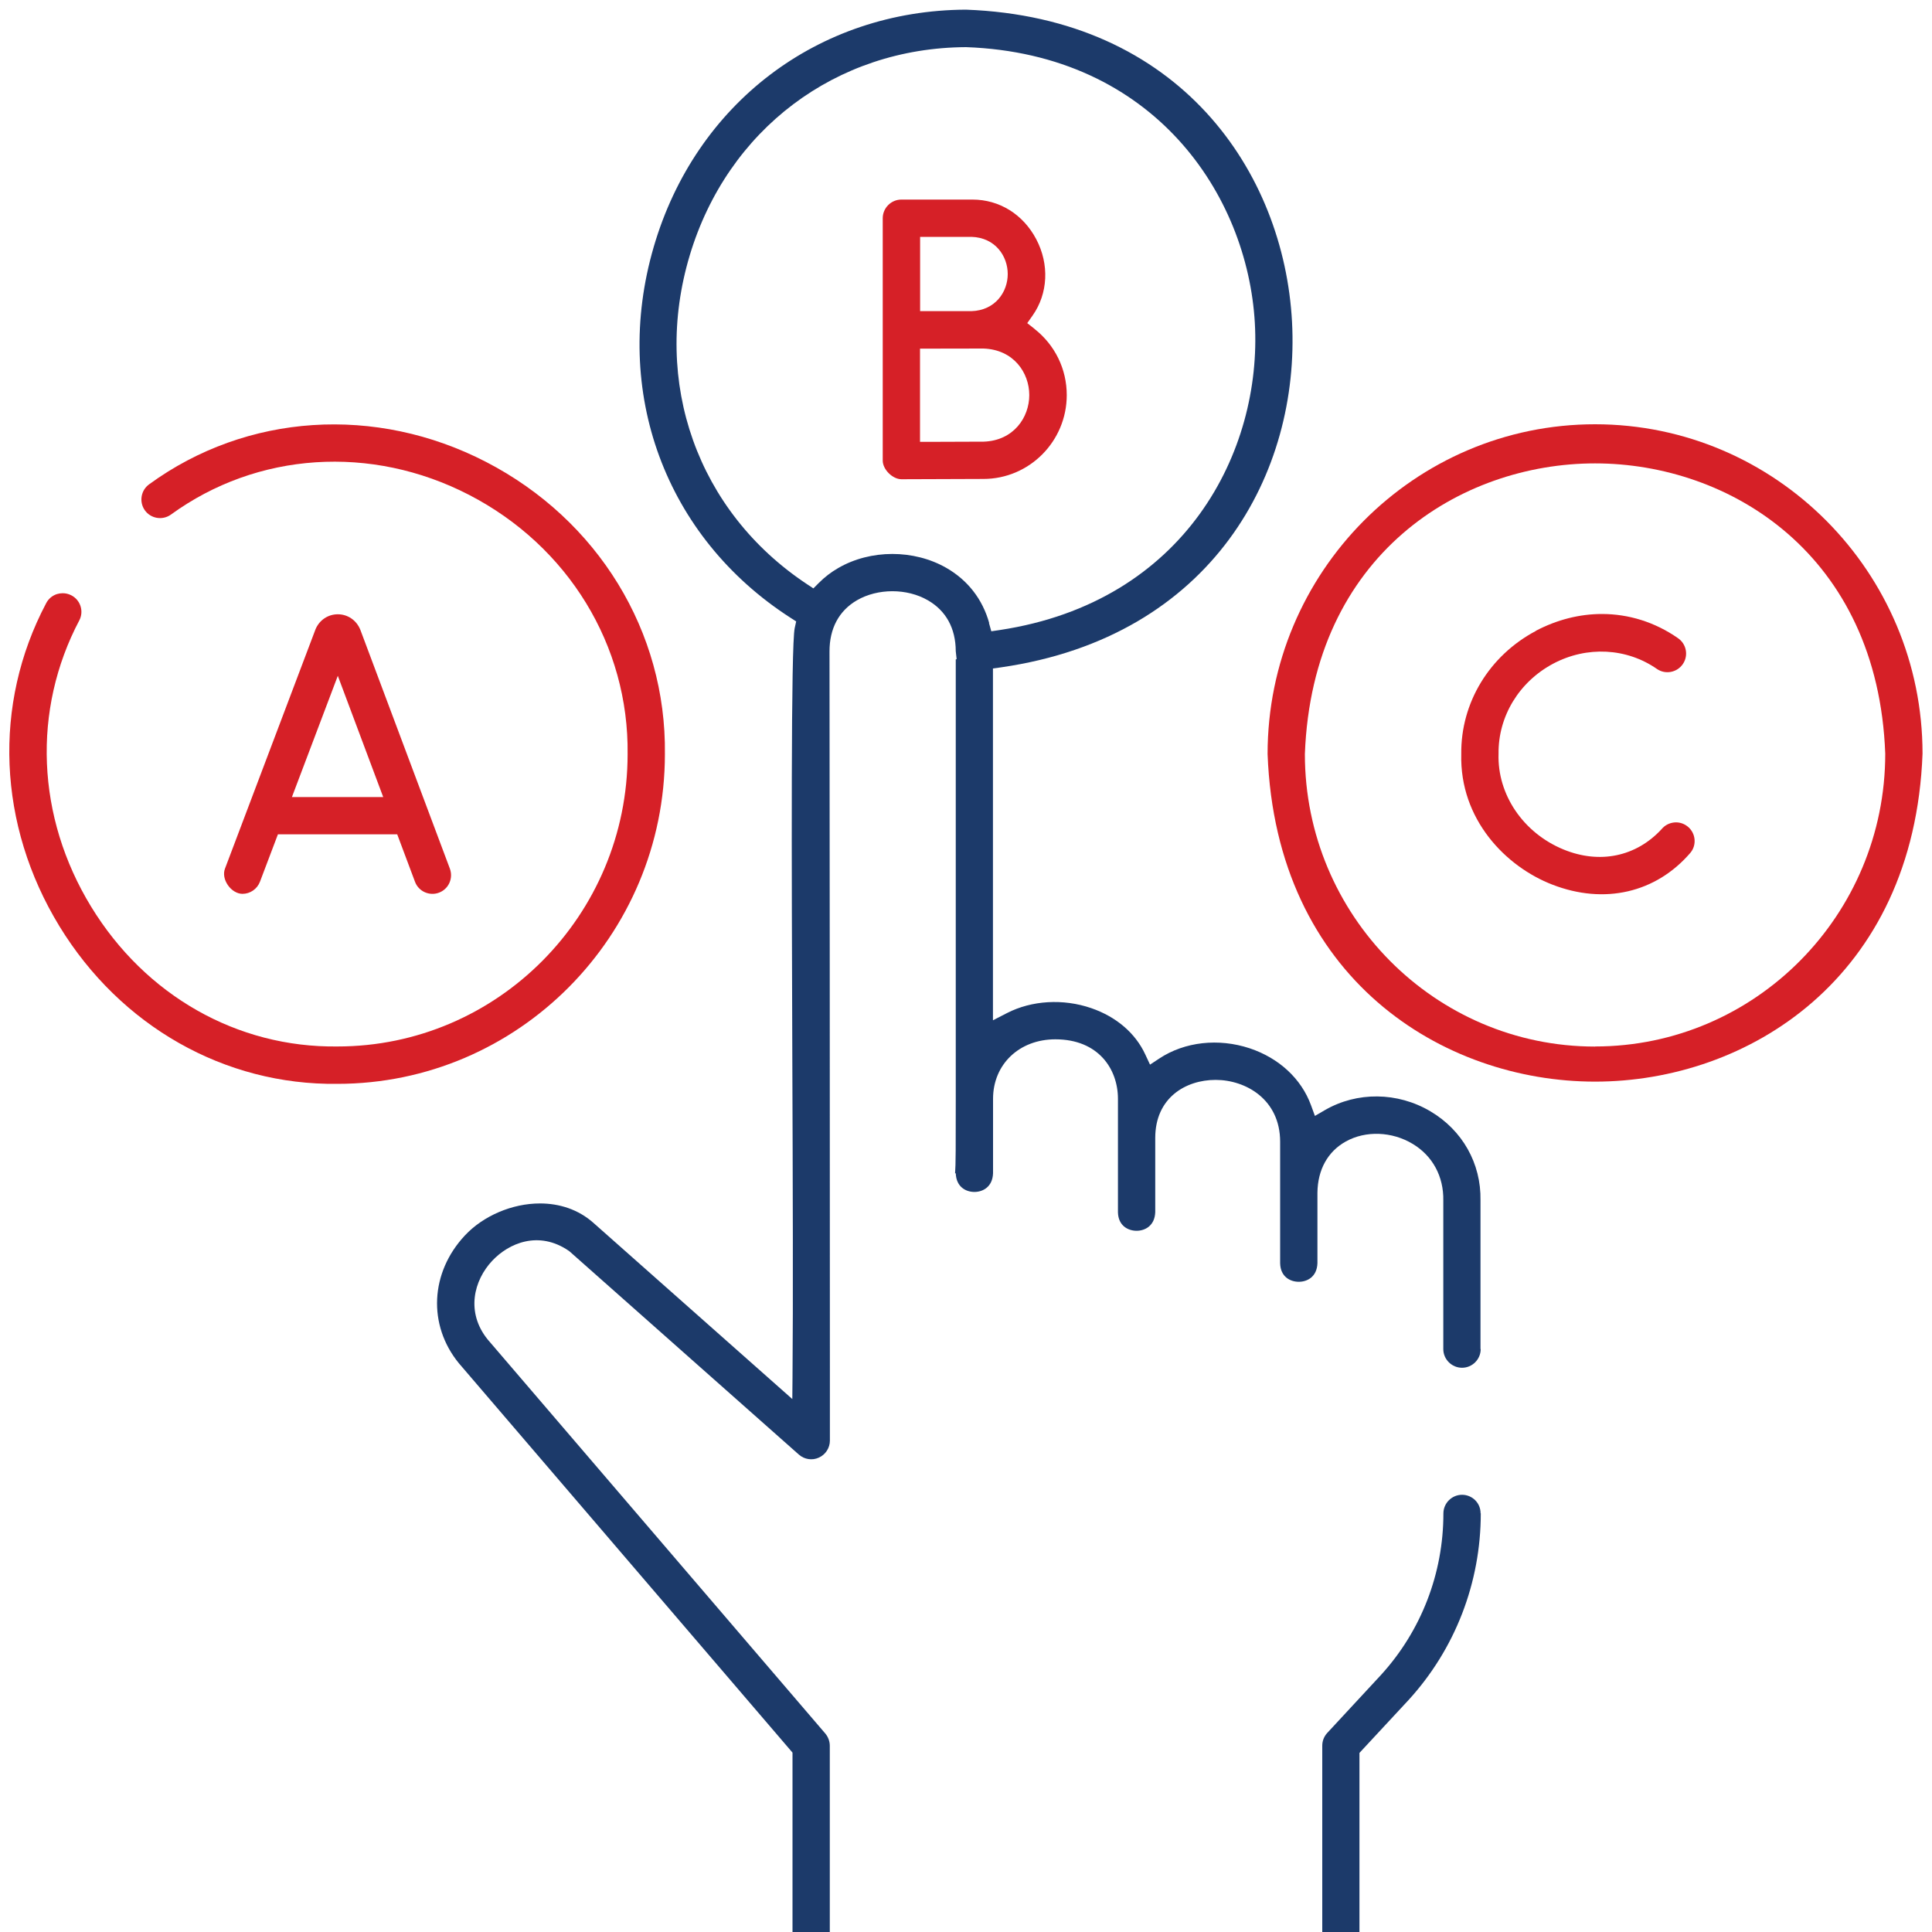
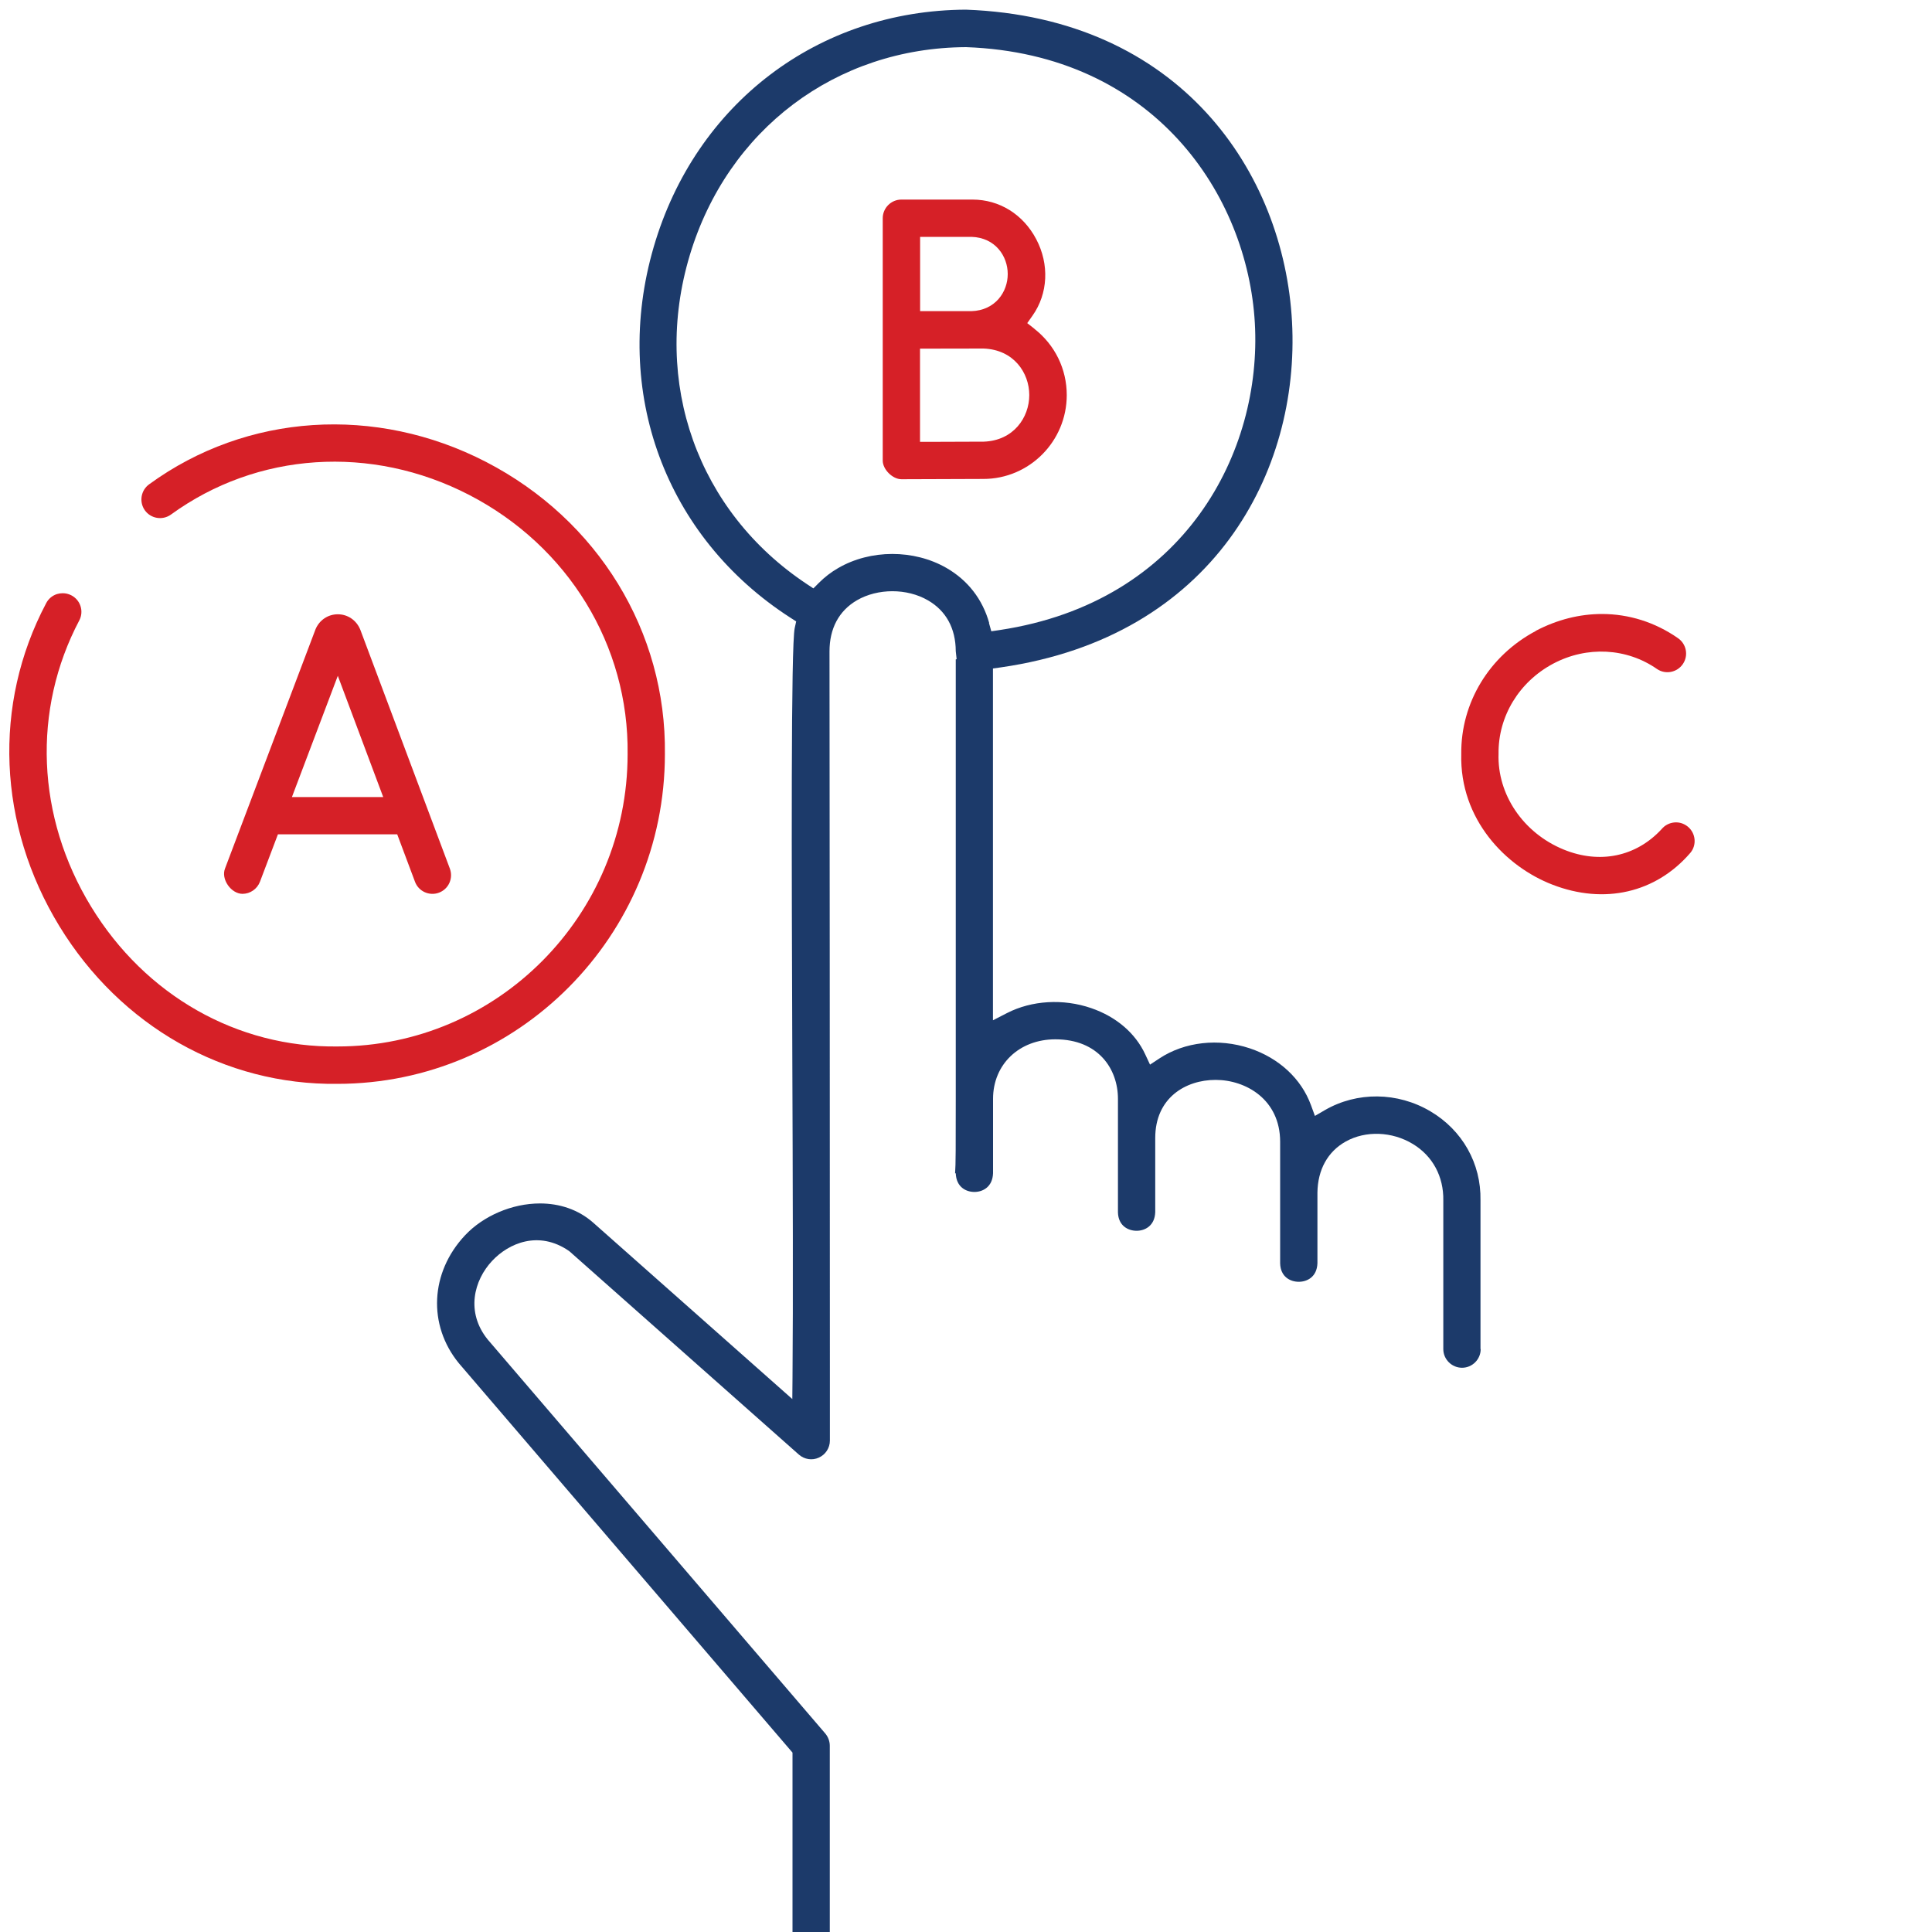
<svg xmlns="http://www.w3.org/2000/svg" id="Layer_1" data-name="Layer 1" viewBox="0 0 200 200">
  <defs>
    <style>
      .cls-1 {
        fill: #1c3a6a;
      }

      .cls-2 {
        fill: #d62027;
      }
    </style>
  </defs>
  <path class="cls-2" d="M7.37,61.62c-.28-.14-.57-.21-.88-.21-.2,0-.4.03-.6.09-.49.16-.89.5-1.12.96-5.53,10.46-5.01,22.95,1.38,33.42,6.33,10.36,17.11,16.46,28.76,16.32,18.71,0,33.92-15.31,33.92-34.14h0c.16-12.67-6.93-24.25-18.51-30.24-11.43-5.91-24.79-5.03-34.86,2.3-.88.62-1.08,1.83-.47,2.7.62.87,1.82,1.07,2.69.46,8.93-6.5,20.76-7.28,30.88-2.05,10.27,5.31,16.55,15.6,16.41,26.84,0,16.68-13.48,30.26-30.04,30.26-10.38.13-19.88-5.28-25.49-14.46-5.68-9.29-6.13-20.38-1.22-29.67.48-.94.1-2.1-.85-2.58Z" />
  <path class="cls-2" d="M46.52,91.4c.21-.47.23-.99.05-1.48l-9.27-24.73c-.4-.99-1.31-1.6-2.33-1.6-1.02,0-1.92.61-2.31,1.56l-9.37,24.77c-.2.52-.08,1.16.3,1.71.38.55.96.9,1.51.9.8,0,1.52-.5,1.81-1.25l1.86-4.91h12.35l1.84,4.91c.37,1,1.49,1.5,2.48,1.13.48-.18.87-.54,1.08-1.01ZM30.22,82.51l4.75-12.55,4.7,12.55h-9.45Z" />
  <path class="cls-2" d="M107.09,34.04l-.75-.59.55-.78c1.61-2.28,1.75-5.31.38-7.91-1.36-2.58-3.82-4.1-6.6-4.1-.04,0-.07,0-.11,0h-7.25c-1.06,0-1.93.87-1.93,1.93v25.09c0,.92,1.02,1.93,1.94,1.93,0,0,6.65-.03,8.48-.03,4.76,0,8.63-3.9,8.63-8.68,0-2.7-1.22-5.19-3.35-6.86ZM95.24,24.52h5.34c2.46.08,3.74,2,3.74,3.85,0,1.85-1.29,3.76-3.75,3.84-1.13,0-2.24,0-3.35,0-.32,0-.65,0-.97,0h-1v-7.69ZM101.84,45.72c-1.06,0-3.57.01-5.6.02h-1s0-9.65,0-9.65h1c1.86-.01,3.72-.01,5.57-.01,3.13.11,4.74,2.51,4.74,4.82,0,2.31-1.62,4.71-4.71,4.82Z" />
-   <path class="cls-2" d="M165.12,43.92c-18.69,0-33.9,15.31-33.9,34.14.88,23.29,18.19,33.91,33.9,33.91h0c15.71,0,33.02-10.62,33.9-33.95,0-18.79-15.21-34.1-33.9-34.1ZM165.12,108.34c-16.57,0-30.04-13.58-30.04-30.28.78-20.68,16.12-30.09,30.04-30.09h0c13.92,0,29.27,9.4,30.04,30.05,0,16.73-13.48,30.31-30.04,30.31Z" />
  <path class="cls-2" d="M159,65.31c-4.83,2.56-7.79,7.44-7.73,12.74-.18,6.77,4.61,11.67,9.44,13.53,5.37,2.08,10.71.85,14.28-3.3.67-.8.56-2.02-.26-2.7h0c-.4-.33-.9-.49-1.41-.44-.51.05-.98.29-1.31.69-2.64,2.86-6.42,3.64-10.15,2.11-4.17-1.71-6.87-5.69-6.73-9.91-.05-3.86,2.12-7.45,5.66-9.33,3.49-1.85,7.61-1.63,10.75.56.87.59,2.07.36,2.67-.52.6-.88.37-2.08-.51-2.68-2.38-1.66-5.1-2.5-7.87-2.5-2.3,0-4.63.58-6.84,1.74Z" />
-   <path class="cls-1" d="M153.27,156.66c0-.52-.2-1-.56-1.36-.36-.36-.85-.56-1.36-.56-1.06,0-1.93.87-1.93,1.93,0,6.22-2.3,12.16-6.47,16.73l-5.56,6c-.33.36-.51.82-.51,1.31v19.36s3.85,0,3.85,0v-18.61s5.07-5.46,5.07-5.46c4.83-5.28,7.49-12.15,7.49-19.34Z" />
  <path class="cls-1" d="M153.26,139.65v-15.39c.07-3.82-1.87-7.26-5.19-9.22-3.4-2.01-7.59-2.05-10.92-.12l-1.03.6-.41-1.12c-1-2.73-3.31-4.87-6.34-5.88-3.23-1.07-6.73-.68-9.35,1.05l-.97.64-.49-1.05c-1.02-2.21-3.01-3.91-5.6-4.8-2.91-1-6.16-.8-8.71.51l-1.46.75v-36.42l.86-.12c21.95-3.18,30.93-20.25,30.1-35.76-.83-15.5-11.6-31.51-33.76-32.32-15.29.07-27.99,9.71-32.32,24.57-4.36,14.96,1.19,30.03,14.16,38.38l.59.38-.15.68c-.4,1.79-.32,24.44-.25,44.42.05,13.04.09,25.35.02,33.2l-.02,2.2-20.6-18.25c-1.57-1.39-3.53-2-5.52-2-2.91,0-5.89,1.3-7.77,3.31-3.6,3.84-3.86,9.28-.63,13.23l34.54,40.31v18.65h3.86v-19.36c0-.46-.17-.91-.46-1.26l-34.95-40.79c-2.3-2.84-1.43-6.14.46-8.15,1.7-1.82,4.81-3.18,7.94-1.03l.1.08,23.71,21.01c.57.5,1.38.63,2.07.31.69-.31,1.14-1,1.14-1.76v-6.38c0-18.21-.03-73.62-.04-75.32,0-2.37.97-4.2,2.84-5.29,2.16-1.25,5.18-1.25,7.34,0,1.88,1.08,2.88,2.9,2.89,5.27l.09.83-.09.02c0,3.35,0,16.48,0,28.23v17.3c0,4.86,0,6.82-.07,7.67h.07c.05,1.43,1.07,1.93,1.93,1.93.86,0,1.88-.51,1.93-1.94v-7.7c0-3.57,2.71-6.16,6.45-6.16,4.47,0,6.48,3.09,6.48,6.16v11.76c.04,1.4,1.07,1.9,1.93,1.9h0c.86,0,1.88-.51,1.93-1.93v-7.68c0-4.15,3.14-6.01,6.25-6.01s6.68,2.01,6.68,6.41v12.59c.04,1.4,1.06,1.9,1.93,1.9h0c.86,0,1.88-.5,1.93-1.92v-7.31c.03-2.38,1.07-4.25,2.93-5.29,2.06-1.15,4.79-1.05,6.94.25,2.06,1.24,3.21,3.38,3.16,5.87v15.37c0,1.06.88,1.93,1.94,1.93,1.06,0,1.93-.87,1.93-1.93ZM102.4,64.49c-.69-2.46-2.22-4.43-4.43-5.7-3.36-1.93-7.86-1.93-11.21.02-.73.42-1.39.93-1.98,1.52l-.58.58-.68-.45c-11.31-7.51-16.06-20.87-12.12-34.02,3.91-13.04,15.14-21.5,28.61-21.56,19.46.7,29.13,15.29,29.89,28.55.76,13.27-7.18,28.88-26.4,31.79l-.88.13-.24-.85Z" />
</svg>